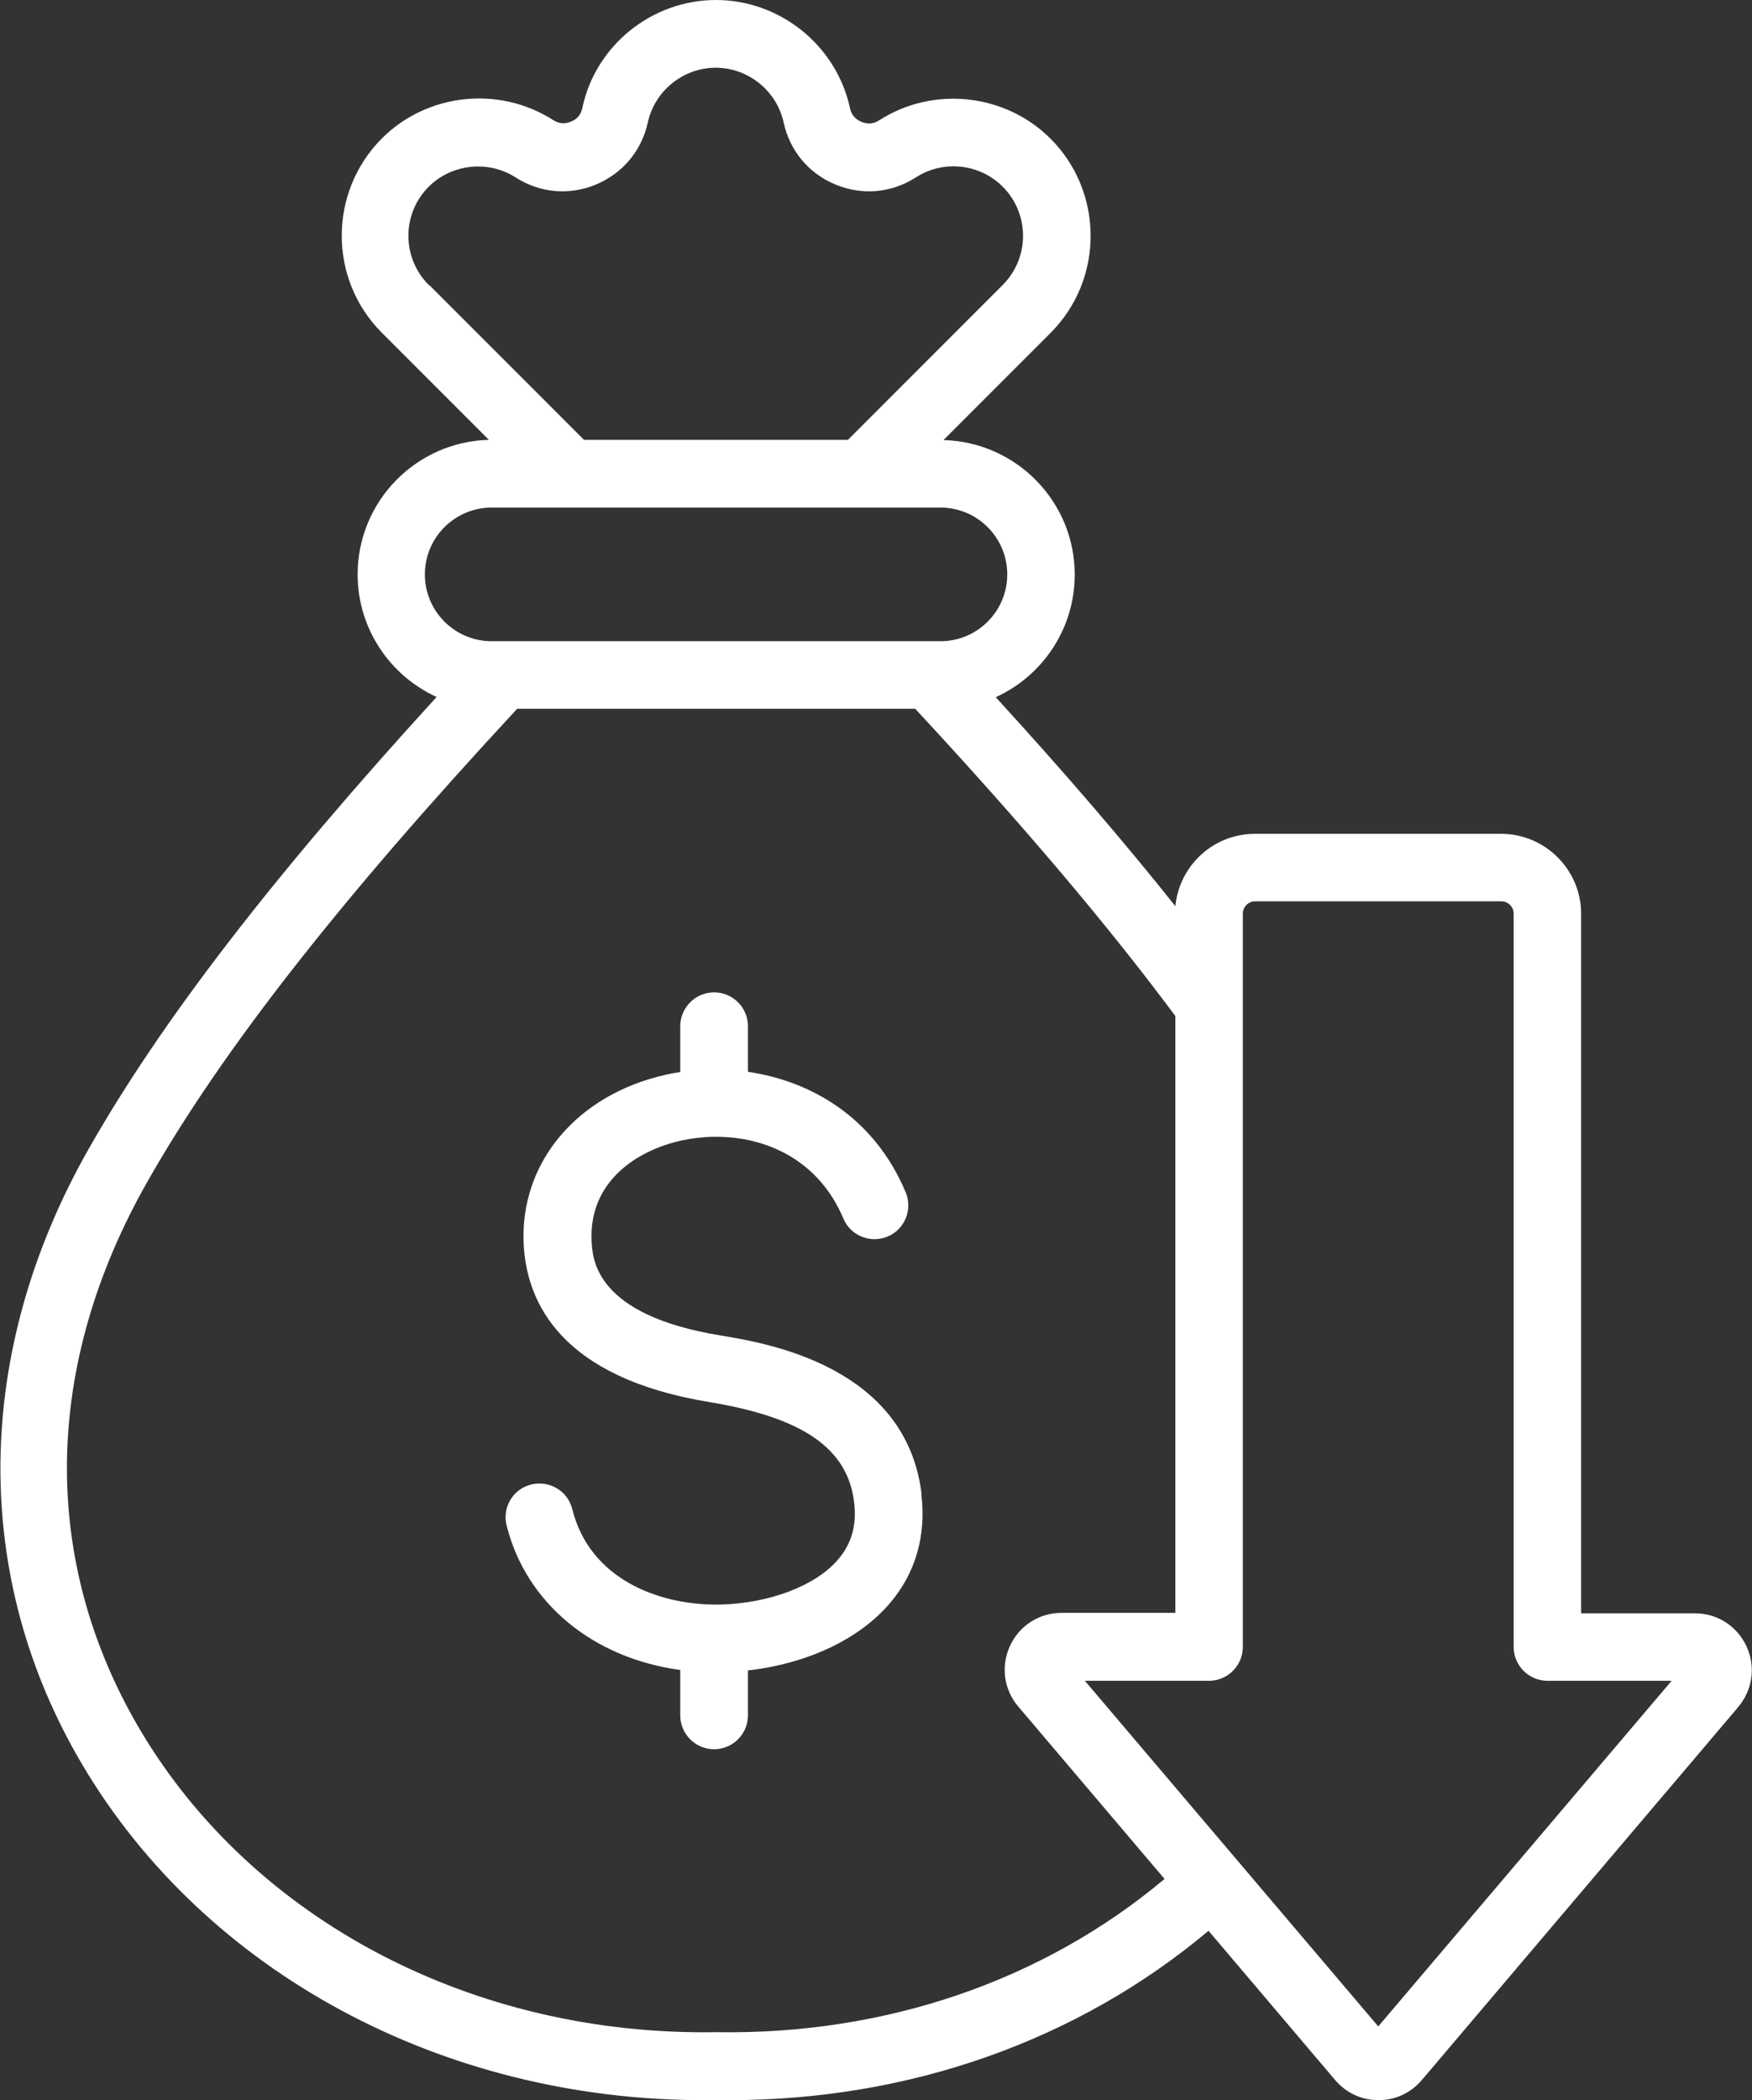
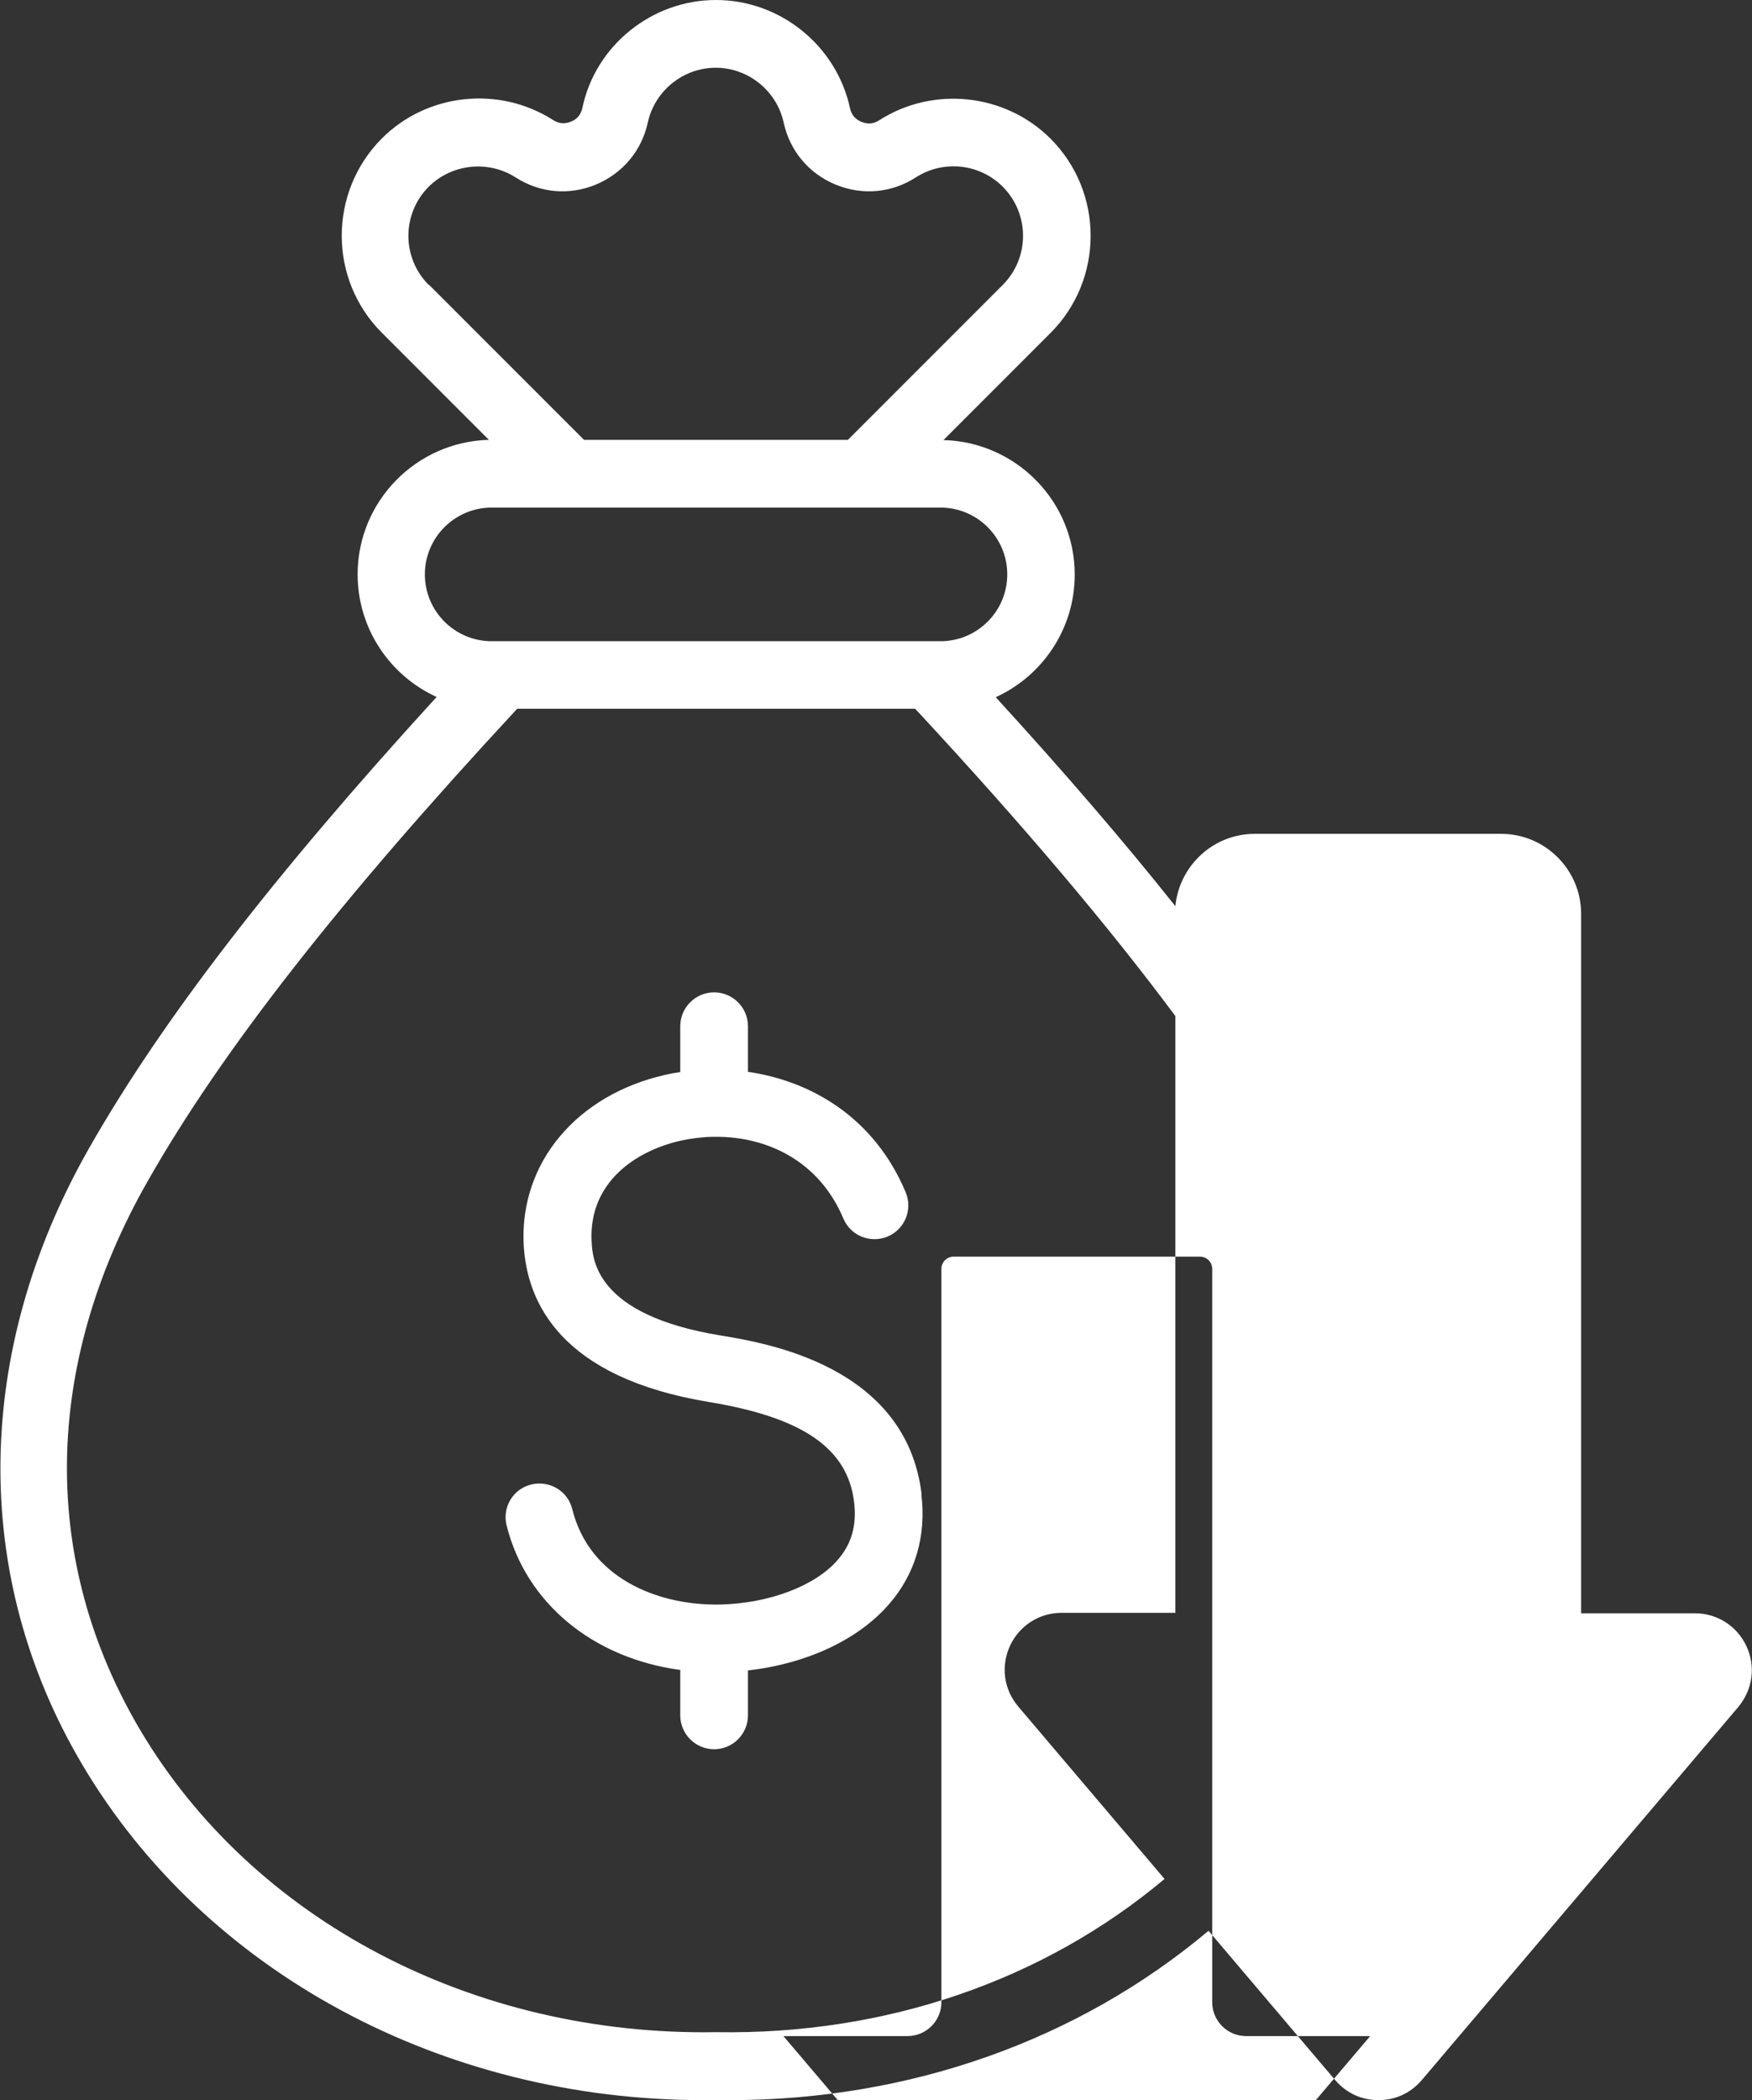
<svg xmlns="http://www.w3.org/2000/svg" id="Layer_2" viewBox="0 0 76.08 91.15">
  <rect x="0" y="0" width="76.08" height="91.15" fill="#333333" stroke="none" />
  <defs>
    <style>.cls-1{fill:#fff;stroke-width:0px;}</style>
  </defs>
  <g id="Layer_1-2">
-     <path class="cls-1" d="m40.01,64.85c.22,1.81-.26,3.46-1.4,4.77-1.34,1.55-3.58,2.59-6.13,2.88v1.95c0,.81-.66,1.47-1.47,1.47s-1.47-.66-1.47-1.47v-1.97c-3.77-.51-6.69-2.88-7.54-6.27-.2-.79.28-1.59,1.07-1.78.79-.19,1.59.28,1.78,1.07.76,3.03,3.72,4.12,6.15,4.14h.04c.08,0,.16,0,.24,0,2.12-.05,4.13-.81,5.1-1.94.6-.69.83-1.5.71-2.5-.28-2.34-2.23-3.68-6.3-4.35-6.43-1.06-7.92-4.31-8.05-6.85-.17-3.53,2.3-6.48,6.15-7.35.21-.05.43-.09.65-.12v-1.99c0-.81.66-1.47,1.47-1.47s1.47.66,1.47,1.47v1.98c2.76.4,5.49,1.99,6.85,5.23.31.75-.04,1.61-.79,1.92-.75.31-1.61-.04-1.92-.79-1.06-2.51-3.32-3.54-5.5-3.54-.06,0-.12,0-.18,0-.47.01-.94.07-1.39.17-1.95.44-3.98,1.81-3.86,4.35.04.79.15,3.21,5.59,4.1,2,.33,8.07,1.32,8.74,6.89Zm35.48,9.23l-13.75,16.2c-.48.56-1.14.87-1.88.87s-1.4-.31-1.88-.87l-5.5-6.48c-5.67,4.76-12.98,7.35-20.8,7.35-.19,0-.38,0-.57,0-.19,0-.38,0-.56,0-11.33,0-21.63-5.54-26.97-14.55-4.85-8.18-4.74-17.94.29-26.77,3.15-5.53,7.97-11.79,15.09-19.58-2.02-.92-3.43-2.96-3.43-5.32,0-3.17,2.54-5.76,5.7-5.84l-4.65-4.65c-2.32-2.32-2.32-6.1,0-8.43,1.97-1.97,5.09-2.3,7.44-.8.25.16.5.18.77.07.28-.11.43-.3.5-.6C25.86,1.97,28.31,0,31.09,0c2.78,0,5.23,1.97,5.82,4.69.06.29.22.48.5.6.28.11.52.09.77-.07,2.34-1.5,5.47-1.17,7.44.8,2.32,2.32,2.32,6.11,0,8.43l-4.65,4.65c3.15.08,5.7,2.66,5.7,5.84,0,2.36-1.41,4.4-3.43,5.32,3,3.28,5.58,6.28,7.8,9.07.17-1.76,1.65-3.14,3.45-3.14h10.7c1.91,0,3.47,1.56,3.47,3.47v30.36h4.94c.97,0,1.83.55,2.24,1.43.41.88.27,1.89-.36,2.64ZM18.64,12.37l6.72,6.72h11.46l6.72-6.72c1.18-1.18,1.18-3.09,0-4.27-1-1-2.58-1.17-3.77-.4-1.06.68-2.33.79-3.49.31-1.16-.48-1.98-1.46-2.25-2.69-.3-1.38-1.54-2.38-2.95-2.38s-2.65,1-2.95,2.38c-.27,1.23-1.09,2.2-2.25,2.69-1.16.48-2.43.37-3.49-.31-1.19-.76-2.77-.59-3.77.4-1.18,1.18-1.18,3.09,0,4.27Zm-.19,12.56c0,1.6,1.3,2.9,2.9,2.9h19.49c1.6,0,2.9-1.3,2.9-2.9s-1.3-2.9-2.9-2.9h-19.49c-1.6,0-2.9,1.3-2.9,2.9Zm32.12,56.62l-6.35-7.48c-.63-.74-.77-1.75-.36-2.64.41-.88,1.27-1.43,2.24-1.43h4.94v-25.9c-2.92-3.93-6.62-8.3-11.3-13.34h-17.28c-7.71,8.31-12.82,14.83-16.05,20.51-4.56,8.01-4.67,16.47-.32,23.82,4.9,8.26,14.47,13.28,24.98,13.11h.05c7.33.12,14.18-2.23,19.45-6.65Zm8.93,6.82s0,0,0,0h0Zm13.09-15.42h-5.39c-.81,0-1.47-.66-1.47-1.47v-31.83c0-.29-.24-.53-.53-.53h-10.7c-.29,0-.53.24-.53.53v31.83c0,.81-.66,1.47-1.47,1.47h-5.39l12.74,15,12.74-15Z" />
+     <path class="cls-1" d="m40.01,64.85c.22,1.81-.26,3.46-1.4,4.77-1.34,1.55-3.58,2.59-6.13,2.88v1.95c0,.81-.66,1.47-1.47,1.47s-1.47-.66-1.47-1.47v-1.97c-3.77-.51-6.69-2.88-7.54-6.27-.2-.79.28-1.59,1.07-1.78.79-.19,1.59.28,1.78,1.07.76,3.03,3.72,4.12,6.15,4.14h.04c.08,0,.16,0,.24,0,2.12-.05,4.13-.81,5.1-1.94.6-.69.83-1.5.71-2.5-.28-2.34-2.23-3.68-6.3-4.35-6.43-1.06-7.92-4.31-8.05-6.85-.17-3.53,2.3-6.48,6.15-7.35.21-.05.43-.09.65-.12v-1.99c0-.81.66-1.47,1.47-1.47s1.47.66,1.47,1.47v1.98c2.76.4,5.49,1.99,6.85,5.23.31.75-.04,1.61-.79,1.92-.75.31-1.61-.04-1.92-.79-1.06-2.51-3.32-3.54-5.5-3.54-.06,0-.12,0-.18,0-.47.01-.94.07-1.39.17-1.95.44-3.98,1.81-3.86,4.35.04.79.15,3.21,5.59,4.1,2,.33,8.07,1.32,8.74,6.89Zm35.48,9.23l-13.75,16.2c-.48.56-1.14.87-1.88.87s-1.4-.31-1.88-.87l-5.5-6.48c-5.67,4.76-12.98,7.35-20.8,7.35-.19,0-.38,0-.57,0-.19,0-.38,0-.56,0-11.33,0-21.63-5.54-26.97-14.55-4.85-8.18-4.74-17.94.29-26.77,3.15-5.53,7.97-11.79,15.09-19.58-2.02-.92-3.43-2.96-3.43-5.32,0-3.17,2.54-5.76,5.7-5.84l-4.65-4.65c-2.32-2.32-2.32-6.1,0-8.43,1.97-1.97,5.09-2.3,7.44-.8.25.16.5.18.77.07.28-.11.43-.3.5-.6C25.86,1.97,28.31,0,31.09,0c2.78,0,5.23,1.97,5.82,4.69.06.29.22.48.5.6.28.11.52.09.77-.07,2.34-1.5,5.47-1.17,7.44.8,2.32,2.32,2.32,6.11,0,8.43l-4.65,4.65c3.15.08,5.7,2.66,5.7,5.84,0,2.36-1.41,4.4-3.43,5.32,3,3.28,5.58,6.28,7.8,9.07.17-1.76,1.65-3.14,3.45-3.14h10.7c1.91,0,3.47,1.56,3.47,3.47v30.36h4.94c.97,0,1.83.55,2.24,1.43.41.88.27,1.89-.36,2.64ZM18.64,12.37l6.72,6.72h11.46l6.72-6.72c1.18-1.18,1.18-3.09,0-4.27-1-1-2.58-1.17-3.77-.4-1.06.68-2.33.79-3.49.31-1.16-.48-1.98-1.46-2.25-2.69-.3-1.38-1.54-2.38-2.95-2.38s-2.65,1-2.95,2.38c-.27,1.23-1.09,2.2-2.25,2.69-1.16.48-2.43.37-3.49-.31-1.19-.76-2.77-.59-3.77.4-1.18,1.18-1.18,3.09,0,4.27Zm-.19,12.56c0,1.6,1.3,2.9,2.9,2.9h19.49c1.6,0,2.9-1.3,2.9-2.9s-1.3-2.9-2.9-2.9h-19.49c-1.6,0-2.9,1.3-2.9,2.9Zm32.12,56.62l-6.35-7.48c-.63-.74-.77-1.75-.36-2.64.41-.88,1.27-1.43,2.24-1.43h4.94v-25.9c-2.92-3.93-6.62-8.3-11.3-13.34h-17.28c-7.71,8.31-12.82,14.83-16.05,20.51-4.56,8.01-4.67,16.47-.32,23.82,4.9,8.26,14.47,13.28,24.98,13.11h.05c7.33.12,14.18-2.23,19.45-6.65Zm8.93,6.82s0,0,0,0h0Zh-5.39c-.81,0-1.47-.66-1.47-1.47v-31.83c0-.29-.24-.53-.53-.53h-10.7c-.29,0-.53.24-.53.53v31.83c0,.81-.66,1.47-1.47,1.47h-5.39l12.74,15,12.74-15Z" />
  </g>
</svg>